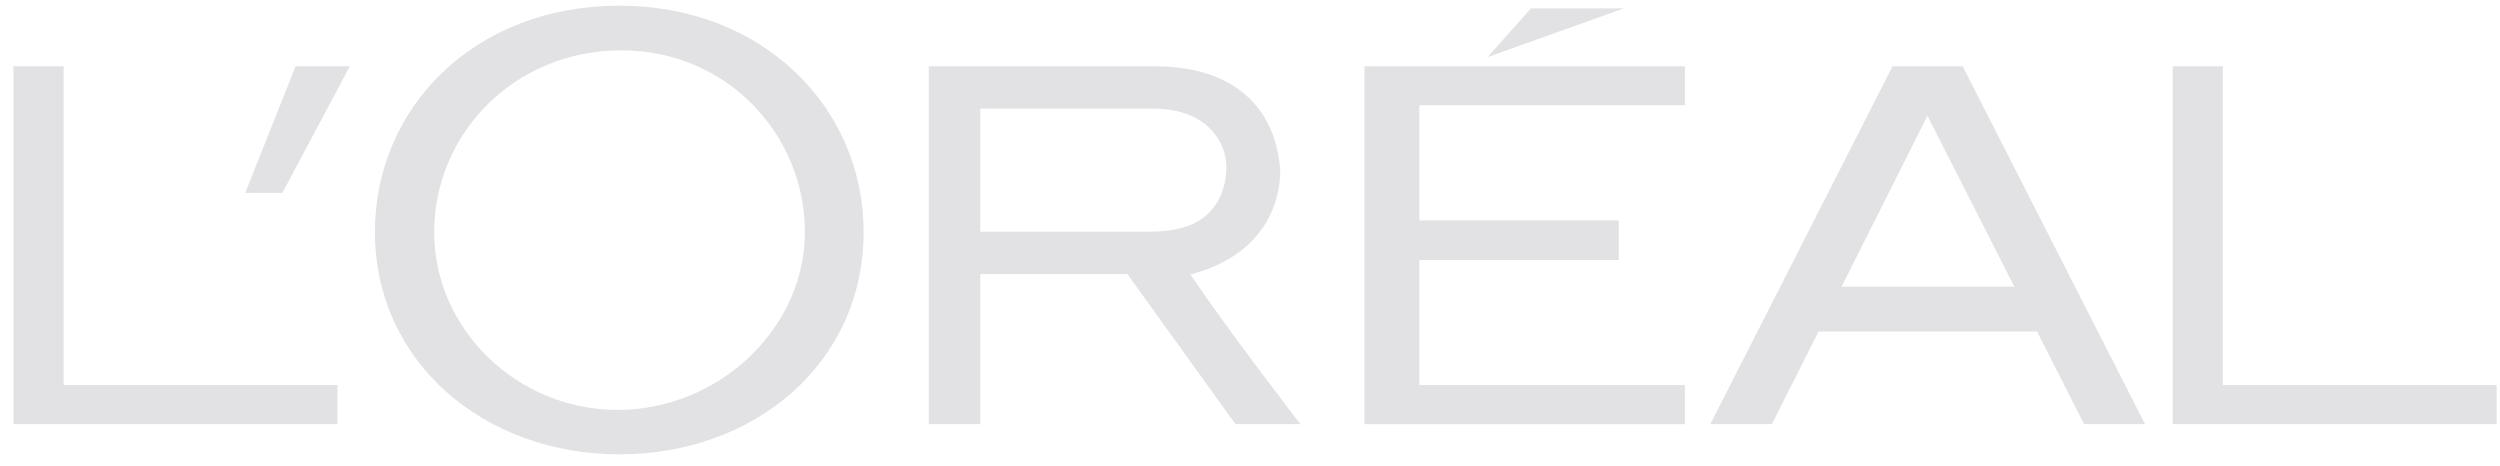
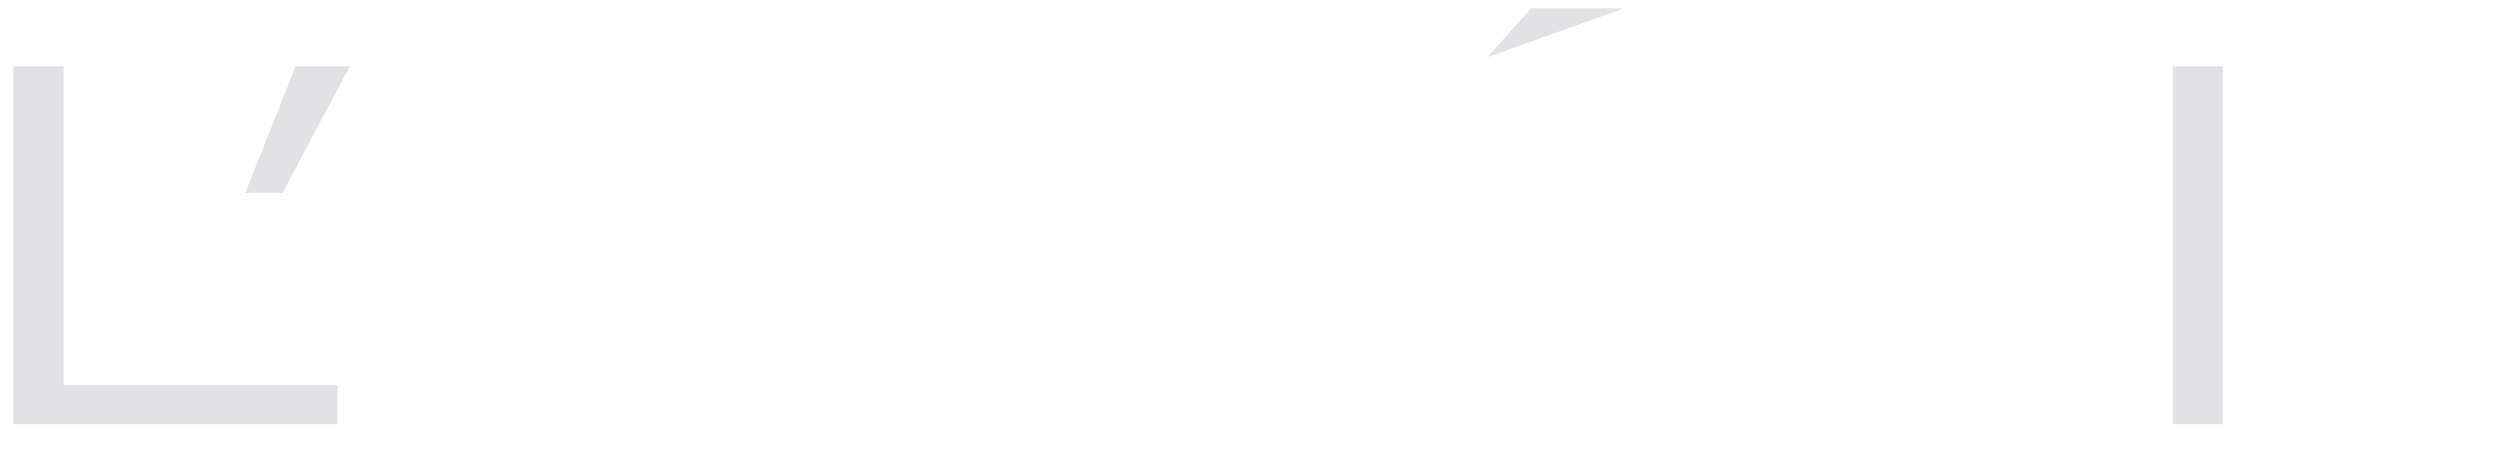
<svg xmlns="http://www.w3.org/2000/svg" width="161" height="30" viewBox="0 0 161 30" fill="none">
  <g clip-path="url(#clip0_291_4715)">
-     <path d="M87.87 27.316H108.507V24.799H91.408V16.744H104.251V14.197H91.408V6.776H108.507V4.269H87.87V27.316Z" fill="#6F6D7B" fill-opacity="0.2" />
    <path d="M98.594 0.541L95.8 3.676L104.57 0.541H98.594Z" fill="#6F6D7B" fill-opacity="0.2" />
-     <path d="M143.15 24.799V4.269H139.924V27.316H160.786V24.799H143.15Z" fill="#6F6D7B" fill-opacity="0.2" />
-     <path fill-rule="evenodd" clip-rule="evenodd" d="M126.396 4.269L138.141 27.316H134.215L131.187 21.35H117.112L114.11 27.316H110.144L121.879 4.269H126.396ZM129.723 18.461L124.127 7.453L118.598 18.461H129.723Z" fill="#6F6D7B" fill-opacity="0.2" />
-     <path fill-rule="evenodd" clip-rule="evenodd" d="M83.746 27.316H79.567L72.6 17.648H63.13V27.316H59.813V4.269H74.36C79.352 4.269 82.13 6.819 82.445 10.936C82.472 12.341 81.959 16.269 76.671 17.678C78.733 20.809 83.746 27.316 83.746 27.316ZM78.369 13.057C78.939 12.124 79.16 10.756 78.815 9.714C78.296 8.193 76.851 6.996 74.282 6.996H63.13V14.925H73.908C75.667 14.925 77.437 14.596 78.369 13.057Z" fill="#6F6D7B" fill-opacity="0.2" />
-     <path fill-rule="evenodd" clip-rule="evenodd" d="M55.618 14.933C55.618 23.416 48.574 29.259 39.886 29.259C31.193 29.259 24.145 23.331 24.145 14.933C24.145 6.956 30.525 0.365 39.886 0.365C49.159 0.365 55.618 6.956 55.618 14.933ZM51.834 14.94C51.834 8.689 46.831 3.243 40.025 3.243C33.046 3.243 27.961 8.689 27.961 14.94C27.961 21.202 33.297 26.398 39.774 26.398C46.247 26.398 51.834 21.202 51.834 14.94Z" fill="#6F6D7B" fill-opacity="0.2" />
+     <path d="M143.15 24.799V4.269H139.924V27.316H160.786H143.15Z" fill="#6F6D7B" fill-opacity="0.2" />
    <path d="M15.794 12.422H18.186L22.53 4.269H19.035L15.794 12.422Z" fill="#6F6D7B" fill-opacity="0.2" />
    <path d="M4.096 24.799V4.269H0.868V27.316H21.73V24.799H4.096Z" fill="#6F6D7B" fill-opacity="0.2" />
  </g>
  <defs>
    <clipPath id="clip0_291_4715">
      <rect width="159.918" height="28.944" fill="white" transform="translate(0.868 0.365)" />
    </clipPath>
  </defs>
</svg>